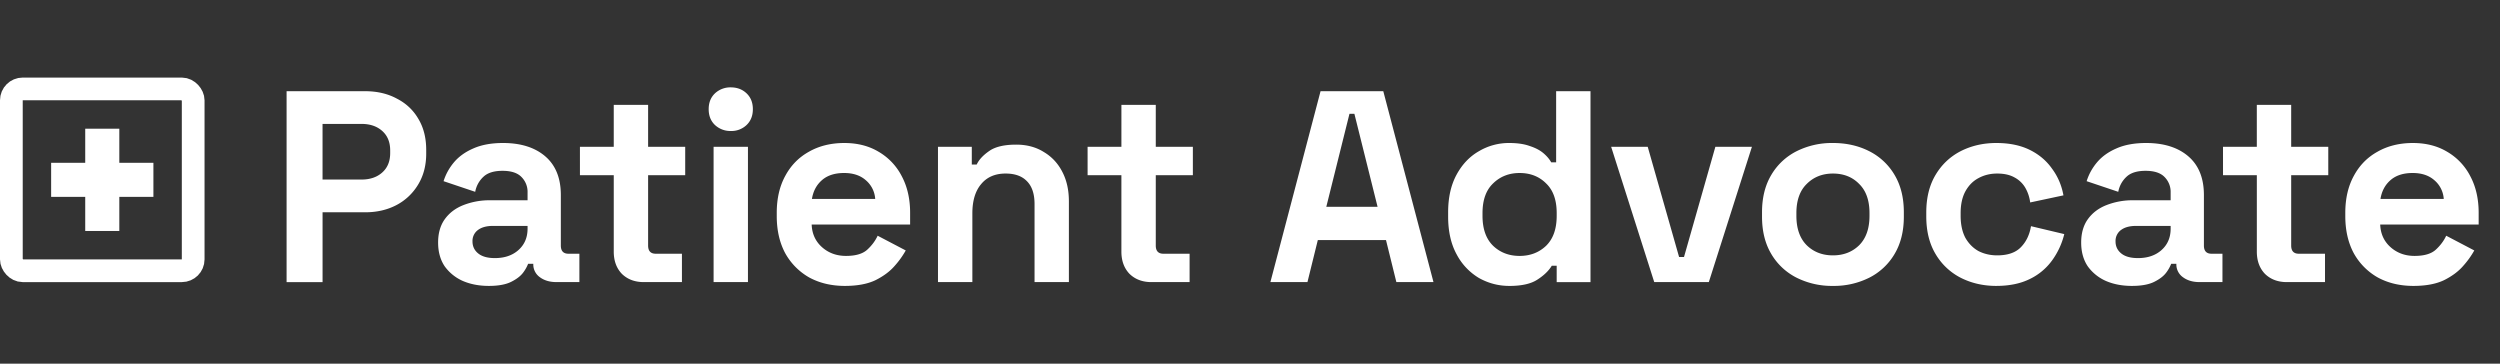
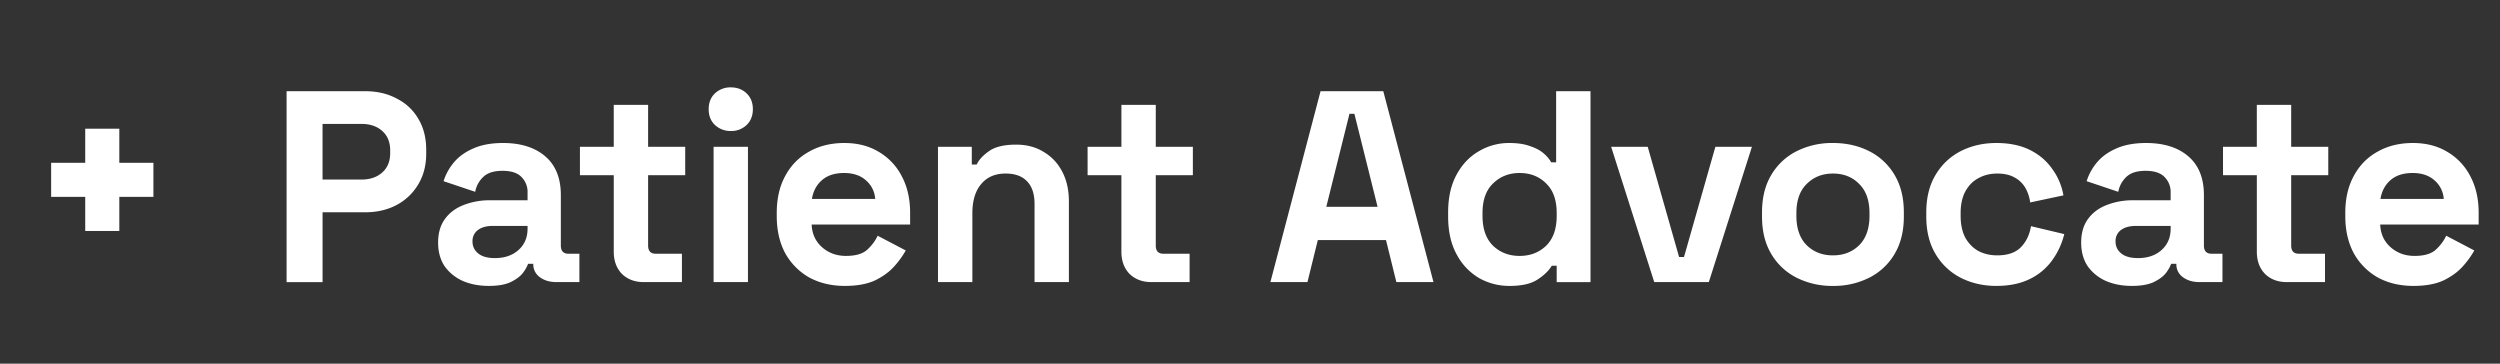
<svg xmlns="http://www.w3.org/2000/svg" width="110" height="16" fill="none">
  <rect width="100%" height="100%" fill="#333333" stroke="none" />
  <path fill="#fff" d="M12.61 12.413v-8.4h3.455c.528 0 .992.108 1.392.324.408.208.724.504.948.888.232.384.348.84.348 1.368v.168c0 .52-.12.976-.36 1.368a2.421 2.421 0 0 1-.96.9c-.4.208-.856.312-1.368.312h-1.872v3.072H12.61zM14.192 7.9h1.716c.376 0 .68-.104.912-.312.232-.208.348-.492.348-.852v-.12c0-.36-.116-.644-.348-.852-.232-.208-.536-.312-.912-.312h-1.716V7.9zm7.317 4.68c-.424 0-.804-.072-1.14-.216a1.955 1.955 0 0 1-.804-.648c-.192-.288-.288-.636-.288-1.044 0-.408.096-.748.288-1.02.2-.28.472-.488.816-.624a3.146 3.146 0 0 1 1.2-.216h1.632v-.336a.925.925 0 0 0-.264-.684c-.176-.184-.456-.276-.84-.276-.376 0-.656.088-.84.264a1.191 1.191 0 0 0-.36.66l-1.392-.468c.096-.304.248-.58.456-.828.216-.256.5-.46.852-.612.36-.16.796-.24 1.308-.24.784 0 1.404.196 1.86.588.456.392.684.96.684 1.704v2.22c0 .24.112.36.336.36h.48v1.248h-1.008c-.296 0-.54-.072-.732-.216a.684.684 0 0 1-.288-.576v-.012h-.228a1.65 1.65 0 0 1-.216.384c-.112.152-.288.288-.528.408-.24.12-.568.18-.984.18zm.264-1.224c.424 0 .768-.116 1.032-.348.272-.24.408-.556.408-.948v-.12H21.69c-.28 0-.5.06-.66.18a.594.594 0 0 0-.24.504c0 .216.084.392.252.528.168.136.412.204.732.204zm6.552 1.056c-.392 0-.712-.12-.96-.36-.24-.248-.36-.576-.36-.984v-3.36h-1.488V6.46h1.488V4.613h1.512V6.46h1.632v1.248h-1.632v3.096c0 .24.112.36.336.36h1.152v1.248h-1.68zm3.073 0V6.46h1.512v5.952h-1.512zm.756-6.648a.993.993 0 0 1-.696-.264c-.184-.176-.276-.408-.276-.696s.092-.52.276-.696a.993.993 0 0 1 .696-.264c.28 0 .512.088.696.264.184.176.276.408.276.696s-.092.52-.276.696a.967.967 0 0 1-.696.264zm5.023 6.816c-.592 0-1.116-.124-1.572-.372a2.765 2.765 0 0 1-1.056-1.068c-.248-.464-.372-1.008-.372-1.632v-.144c0-.624.124-1.164.372-1.62.248-.464.596-.82 1.044-1.068.448-.256.968-.384 1.56-.384.584 0 1.092.132 1.524.396a2.63 2.63 0 0 1 1.008 1.08c.24.456.36.988.36 1.596v.516h-4.332c.016.408.168.74.456.996.288.256.64.384 1.056.384.424 0 .736-.092.936-.276.2-.184.352-.388.456-.612l1.236.648a3.86 3.86 0 0 1-.492.684c-.208.24-.488.448-.84.624-.352.168-.8.252-1.344.252zm-1.452-3.828h2.784a1.178 1.178 0 0 0-.42-.828c-.24-.208-.556-.312-.948-.312-.408 0-.732.104-.972.312-.24.208-.388.484-.444.828zm5.546 3.66V6.46h1.488v.78h.216c.096-.208.276-.404.54-.588.264-.192.664-.288 1.2-.288.464 0 .868.108 1.212.324.352.208.624.5.816.876.192.368.288.8.288 1.296v3.552H45.52V8.98c0-.448-.112-.784-.336-1.008-.216-.224-.528-.336-.936-.336-.464 0-.824.156-1.08.468-.256.304-.384.732-.384 1.284v3.024h-1.512zm9.39 0c-.391 0-.711-.12-.96-.36-.24-.248-.36-.576-.36-.984v-3.36h-1.487V6.46h1.488V4.613h1.512V6.46h1.632v1.248h-1.632v3.096c0 .24.112.36.336.36h1.152v1.248h-1.68zm5.236 0 2.207-8.4h2.76l2.209 8.4H61.44l-.456-1.848h-3l-.456 1.848h-1.632zm2.46-3.312h2.256l-1.02-4.092h-.217L58.357 9.1zm8.049 3.48c-.472 0-.916-.116-1.332-.348a2.641 2.641 0 0 1-.984-1.044c-.248-.456-.372-1.008-.372-1.656V9.34c0-.648.124-1.2.372-1.656.248-.456.576-.8.984-1.032a2.58 2.58 0 0 1 1.332-.36c.36 0 .66.044.9.132.248.08.448.184.6.312.152.128.268.264.348.408h.216V4.013h1.512v8.4h-1.488v-.72h-.216c-.136.224-.348.428-.636.612-.28.184-.692.276-1.236.276zm.456-1.32c.464 0 .852-.148 1.164-.444.312-.304.468-.744.468-1.32v-.12c0-.576-.156-1.012-.468-1.308-.304-.304-.692-.456-1.164-.456-.464 0-.852.152-1.164.456-.312.296-.468.732-.468 1.308v.12c0 .576.156 1.016.468 1.32.312.296.7.444 1.164.444zm5.924 1.152L70.891 6.46H72.5l1.38 4.848h.216l1.38-4.848h1.608l-1.896 5.952h-2.4zm7.863.168a3.47 3.47 0 0 1-1.596-.36 2.7 2.7 0 0 1-1.116-1.044c-.272-.456-.408-1.004-.408-1.644V9.34c0-.64.136-1.188.408-1.644a2.7 2.7 0 0 1 1.116-1.044 3.47 3.47 0 0 1 1.596-.36c.592 0 1.124.12 1.596.36a2.7 2.7 0 0 1 1.116 1.044c.272.456.408 1.004.408 1.644v.192c0 .64-.136 1.188-.408 1.644a2.7 2.7 0 0 1-1.116 1.044 3.47 3.47 0 0 1-1.596.36zm0-1.344c.464 0 .848-.148 1.152-.444.304-.304.456-.736.456-1.296v-.12c0-.56-.152-.988-.456-1.284-.296-.304-.68-.456-1.152-.456-.464 0-.848.152-1.152.456-.304.296-.456.724-.456 1.284v.12c0 .56.152.992.456 1.296.304.296.688.444 1.152.444zm7.191 1.344c-.576 0-1.1-.12-1.572-.36a2.718 2.718 0 0 1-1.104-1.044c-.272-.456-.408-1.008-.408-1.656v-.168c0-.648.136-1.2.408-1.656.272-.456.64-.804 1.104-1.044.472-.24.996-.36 1.572-.36.568 0 1.056.1 1.464.3.408.2.736.476.984.828.256.344.424.736.504 1.176l-1.464.312a1.724 1.724 0 0 0-.216-.648 1.2 1.2 0 0 0-.48-.456c-.2-.112-.452-.168-.756-.168s-.58.068-.828.204c-.24.128-.432.324-.576.588-.136.256-.204.572-.204.948v.12c0 .376.068.696.204.96.144.256.336.452.576.588.248.128.524.192.828.192.456 0 .8-.116 1.032-.348.24-.24.392-.552.456-.936l1.464.348a3.295 3.295 0 0 1-.54 1.164 2.597 2.597 0 0 1-.984.816c-.408.2-.896.3-1.464.3zm5.964 0c-.424 0-.804-.072-1.14-.216a1.955 1.955 0 0 1-.804-.648c-.192-.288-.288-.636-.288-1.044 0-.408.096-.748.288-1.02.2-.28.472-.488.816-.624a3.146 3.146 0 0 1 1.2-.216h1.632v-.336a.925.925 0 0 0-.264-.684c-.176-.184-.456-.276-.84-.276-.376 0-.656.088-.84.264a1.191 1.191 0 0 0-.36.66l-1.392-.468c.096-.304.248-.58.456-.828.216-.256.5-.46.852-.612.36-.16.796-.24 1.308-.24.784 0 1.404.196 1.86.588.456.392.684.96.684 1.704v2.22c0 .24.112.36.336.36h.48v1.248H96.78c-.296 0-.54-.072-.732-.216a.684.684 0 0 1-.288-.576v-.012h-.228a1.65 1.65 0 0 1-.216.384c-.112.152-.288.288-.528.408-.24.12-.568.18-.984.18zm.264-1.224c.424 0 .768-.116 1.032-.348.272-.24.408-.556.408-.948v-.12h-1.524c-.28 0-.5.06-.66.18a.594.594 0 0 0-.24.504c0 .216.084.392.252.528.168.136.412.204.732.204zm6.552 1.056c-.392 0-.712-.12-.96-.36-.24-.248-.36-.576-.36-.984v-3.36h-1.488V6.46H99.3V4.613h1.512V6.46h1.632v1.248h-1.632v3.096c0 .24.112.36.336.36h1.152v1.248h-1.68zm5.573.168c-.592 0-1.116-.124-1.572-.372a2.765 2.765 0 0 1-1.056-1.068c-.248-.464-.372-1.008-.372-1.632v-.144c0-.624.124-1.164.372-1.62.248-.464.596-.82 1.044-1.068.448-.256.968-.384 1.56-.384.584 0 1.092.132 1.524.396a2.63 2.63 0 0 1 1.008 1.08c.24.456.36.988.36 1.596v.516h-4.332c.016.408.168.74.456.996.288.256.64.384 1.056.384.424 0 .736-.092.936-.276.2-.184.352-.388.456-.612l1.236.648a3.86 3.86 0 0 1-.492.684c-.208.24-.488.448-.84.624-.352.168-.8.252-1.344.252zm-1.452-3.828h2.784a1.178 1.178 0 0 0-.42-.828c-.24-.208-.556-.312-.948-.312-.408 0-.732.104-.972.312-.24.208-.388.484-.444.828zM2.25 7.163h4.5v1.5h-4.5z" />
  <path fill="#fff" d="M5.25 5.663v4.5h-1.5v-4.5z" />
-   <rect width="8" height="8" x=".5" y="3.913" stroke="#fff" rx=".5" />
</svg>